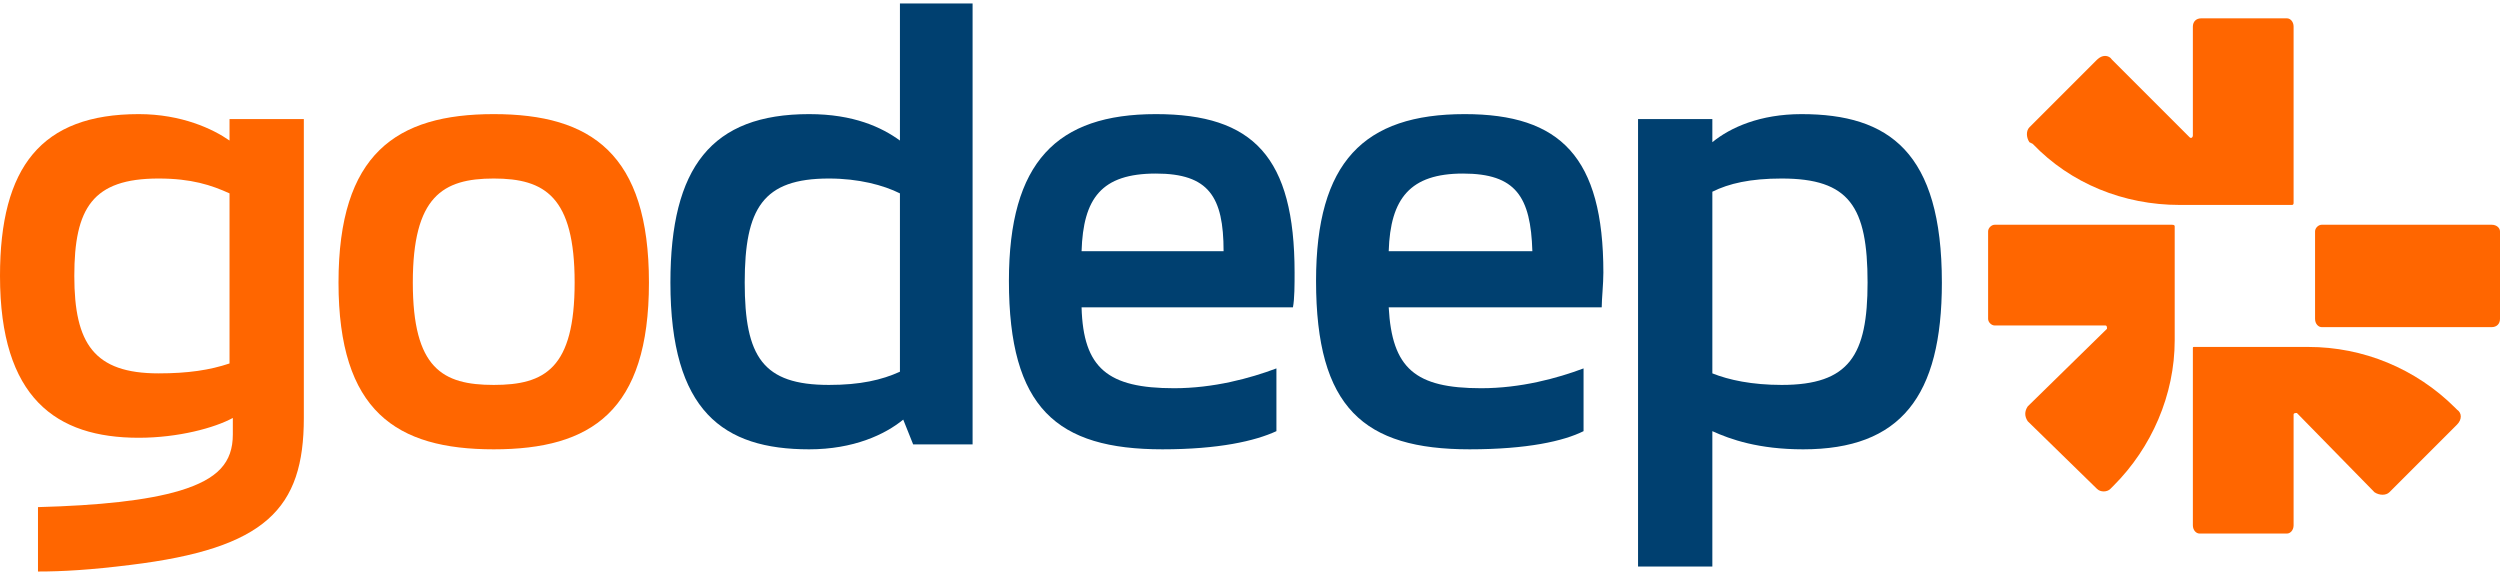
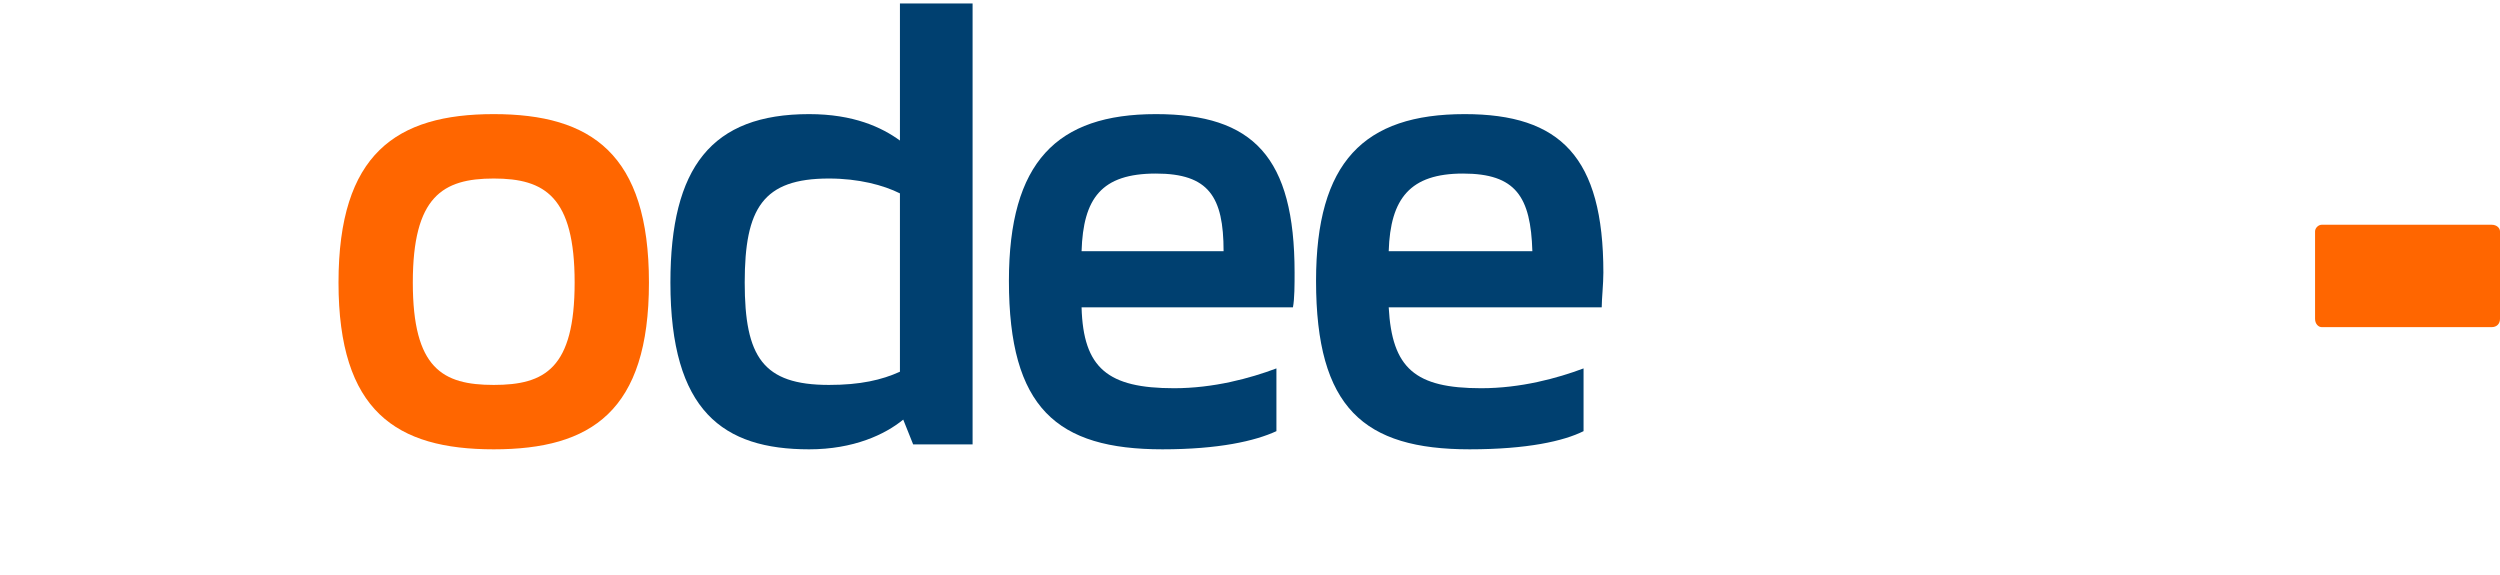
<svg xmlns="http://www.w3.org/2000/svg" xml:space="preserve" width="200px" height="46px" version="1.0" style="shape-rendering:geometricPrecision; text-rendering:geometricPrecision; image-rendering:optimizeQuality; fill-rule:evenodd; clip-rule:evenodd" viewBox="0 0 15.14 3.44">
  <defs>
    <style type="text/css"> .fil1 {fill:#004070;fill-rule:nonzero} .fil0 {fill:#FF6600;fill-rule:nonzero} </style>
  </defs>
  <g id="Camada_x0020_1">
    <g id="_2608738772784">
-       <path class="fil0" d="M0.23 3.05c0.37,-0.01 0.66,-0.04 0.86,-0.1 0.23,-0.07 0.32,-0.17 0.32,-0.34l0 -0.1c-0.11,0.06 -0.33,0.12 -0.57,0.12 -0.5,0 -0.84,-0.24 -0.84,-0.98 0,-0.66 0.25,-0.98 0.84,-0.98 0.26,0 0.45,0.09 0.55,0.16l0 -0.13 0.45 0 0 1.81c0,0.55 -0.23,0.79 -1.05,0.89 -0.24,0.03 -0.41,0.04 -0.56,0.04l0 -0.39zm1.16 -0.87l0 -1.03c-0.11,-0.05 -0.23,-0.09 -0.43,-0.09 -0.4,0 -0.51,0.18 -0.51,0.59 0,0.41 0.12,0.59 0.51,0.59 0.18,0 0.31,-0.02 0.43,-0.06z" />
      <path class="fil0" d="M2.05 1.69c0,-0.78 0.35,-1.02 0.94,-1.02 0.59,0 0.94,0.24 0.94,1.02 0,0.78 -0.35,1.01 -0.94,1.01 -0.59,0 -0.94,-0.23 -0.94,-1.01zm1.43 0c0,-0.52 -0.18,-0.63 -0.49,-0.63 -0.31,0 -0.49,0.11 -0.49,0.63 0,0.52 0.18,0.62 0.49,0.62 0.31,0 0.49,-0.1 0.49,-0.62z" />
      <path class="fil1" d="M5.89 0l0 2.67 -0.36 0 -0.06 -0.15c-0.11,0.09 -0.3,0.18 -0.57,0.18 -0.52,0 -0.84,-0.23 -0.84,-1.01 0,-0.7 0.25,-1.02 0.84,-1.02 0.27,0 0.44,0.08 0.55,0.16l0 -0.83 0.44 0zm-0.44 1.15c-0.1,-0.05 -0.25,-0.09 -0.43,-0.09 -0.4,0 -0.51,0.18 -0.51,0.63 0,0.45 0.11,0.62 0.51,0.62 0.19,0 0.32,-0.03 0.43,-0.08l0 -1.08z" />
      <path class="fil1" d="M6.11 1.68c0,-0.72 0.29,-1.01 0.89,-1.01 0.59,0 0.84,0.26 0.84,0.96 0,0.07 0,0.16 -0.01,0.21l-1.28 0c0.01,0.37 0.16,0.49 0.56,0.49 0.24,0 0.46,-0.06 0.62,-0.12l0 0.38c-0.13,0.06 -0.35,0.11 -0.69,0.11 -0.64,0 -0.93,-0.25 -0.93,-1.02zm1.3 -0.18c0,-0.33 -0.09,-0.47 -0.41,-0.47 -0.33,0 -0.44,0.15 -0.45,0.47l0.86 0z" />
      <path class="fil1" d="M7.97 1.68c0,-0.72 0.29,-1.01 0.9,-1.01 0.58,0 0.84,0.26 0.84,0.96 0,0.07 -0.01,0.16 -0.01,0.21l-1.29 0c0.02,0.37 0.16,0.49 0.56,0.49 0.24,0 0.46,-0.06 0.62,-0.12l0 0.38c-0.12,0.06 -0.34,0.11 -0.69,0.11 -0.64,0 -0.93,-0.25 -0.93,-1.02zm1.31 -0.18c-0.01,-0.33 -0.1,-0.47 -0.42,-0.47 -0.32,0 -0.44,0.15 -0.45,0.47l0.87 0z" />
-       <path class="fil1" d="M11.76 1.69c0,0.69 -0.25,1.01 -0.84,1.01 -0.27,0 -0.44,-0.06 -0.55,-0.11l0 0.82 -0.45 0 0 -2.71 0.45 0 0 0.14c0.11,-0.09 0.29,-0.17 0.54,-0.17 0.53,0 0.85,0.23 0.85,1.02zm-0.45 0c0,-0.46 -0.11,-0.63 -0.52,-0.63 -0.19,0 -0.32,0.03 -0.42,0.08l0 1.1c0.1,0.04 0.24,0.07 0.42,0.07 0.41,0 0.52,-0.18 0.52,-0.62z" />
-       <path class="fil0" d="M14.87 2.45c-0.24,-0.24 -0.56,-0.37 -0.89,-0.37l-0.69 0c-0.01,0 -0.01,0 -0.01,0.01l0 1.07c0,0.03 0.02,0.05 0.04,0.05l0.53 0c0.02,0 0.04,-0.02 0.04,-0.05l0 -0.67c0,-0.01 0.01,-0.01 0.02,-0.01l0.47 0.48c0.03,0.02 0.07,0.02 0.09,0l0.41 -0.41c0.03,-0.03 0.03,-0.07 0,-0.09l-0.01 -0.01z" />
-       <path class="fil0" d="M13.15 1.34l-1.07 0c-0.02,0 -0.04,0.02 -0.04,0.04l0 0.53c0,0.02 0.02,0.04 0.04,0.04l0.67 0c0.01,0 0.01,0.01 0.01,0.02l-0.48 0.47c-0.02,0.03 -0.02,0.06 0,0.09l0.42 0.41c0.02,0.02 0.06,0.02 0.08,0l0.02 -0.02c0.23,-0.23 0.37,-0.55 0.37,-0.88l0 -0.69c0,-0.01 -0.01,-0.01 -0.02,-0.01z" />
-       <path class="fil0" d="M13.89 1.21l0 -1.07c0,-0.03 -0.02,-0.05 -0.04,-0.05l-0.52 0c-0.03,0 -0.05,0.02 -0.05,0.05l0 0.66c0,0.01 -0.01,0.02 -0.02,0.01l-0.47 -0.47c-0.02,-0.03 -0.06,-0.03 -0.09,0l-0.41 0.41c-0.02,0.02 -0.02,0.06 0,0.09l0.02 0.01c0.23,0.24 0.55,0.37 0.89,0.37l0.68 0c0.01,0 0.01,-0.01 0.01,-0.01z" />
      <path class="fil0" d="M15.09 1.34l-1.03 0c-0.02,0 -0.04,0.02 -0.04,0.04l0 0.53c0,0.03 0.02,0.05 0.04,0.05l1.03 0c0.03,0 0.05,-0.02 0.05,-0.05l0 -0.53c0,-0.02 -0.02,-0.04 -0.05,-0.04z" />
    </g>
  </g>
</svg>